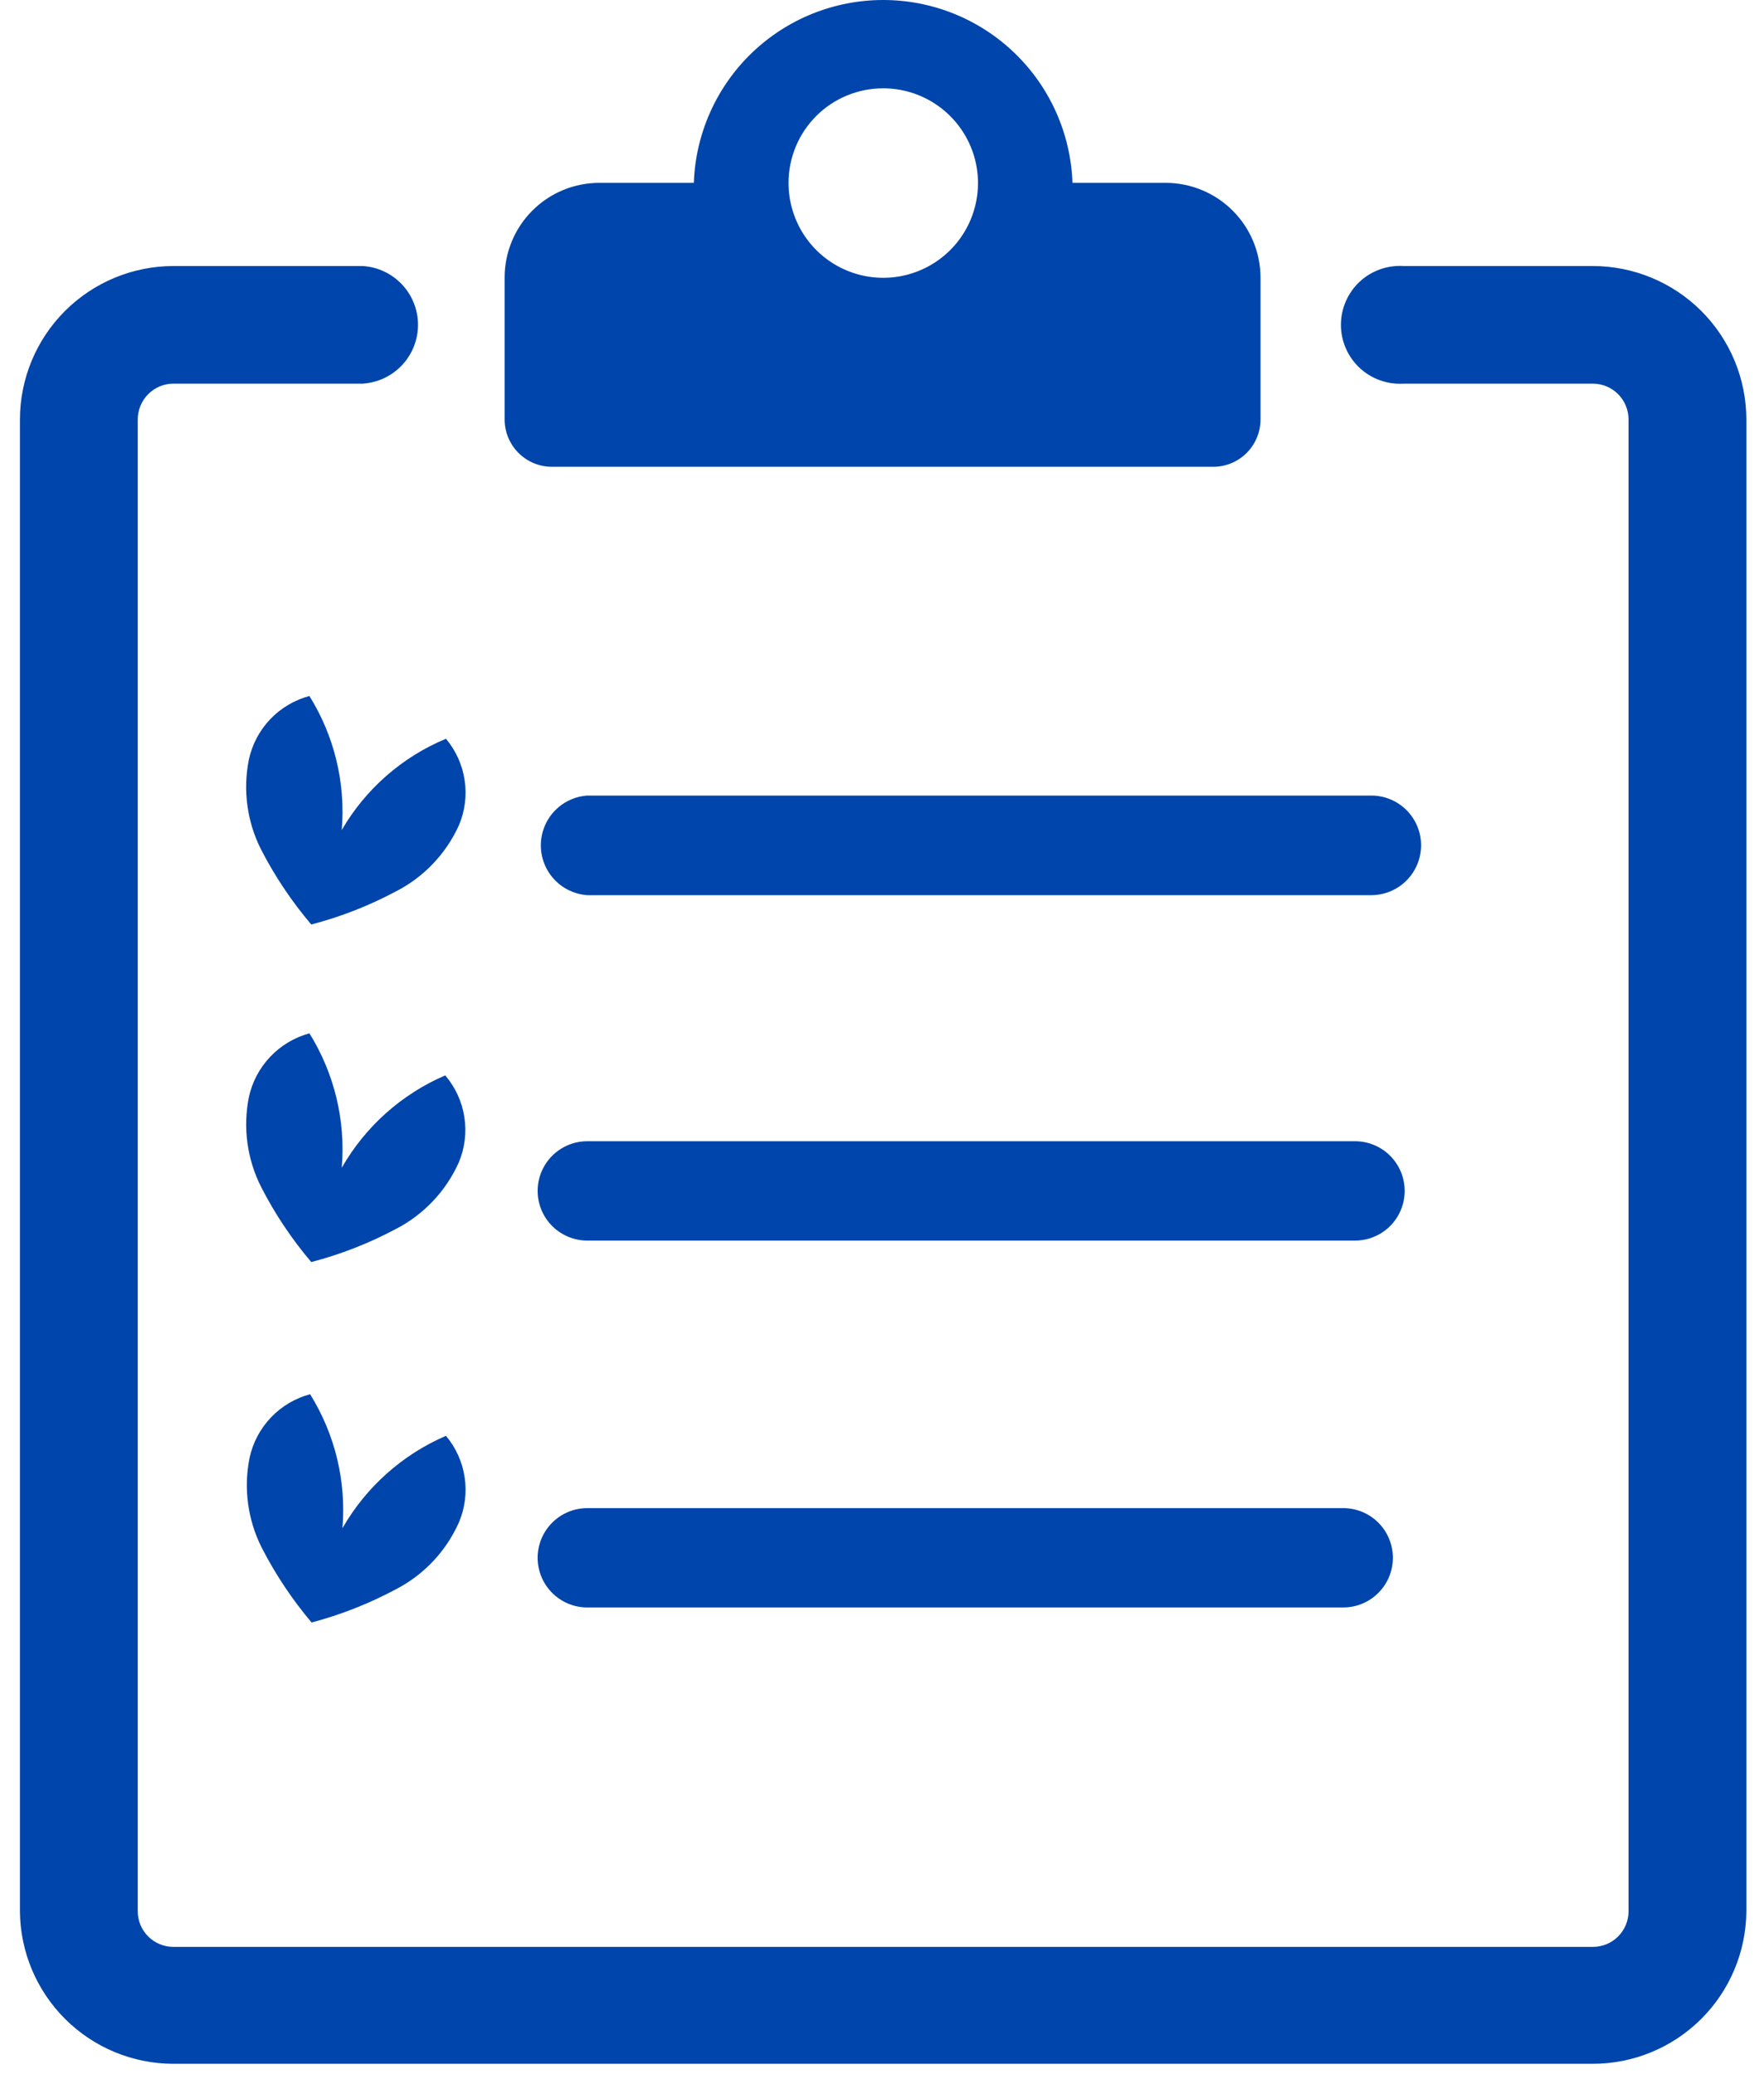
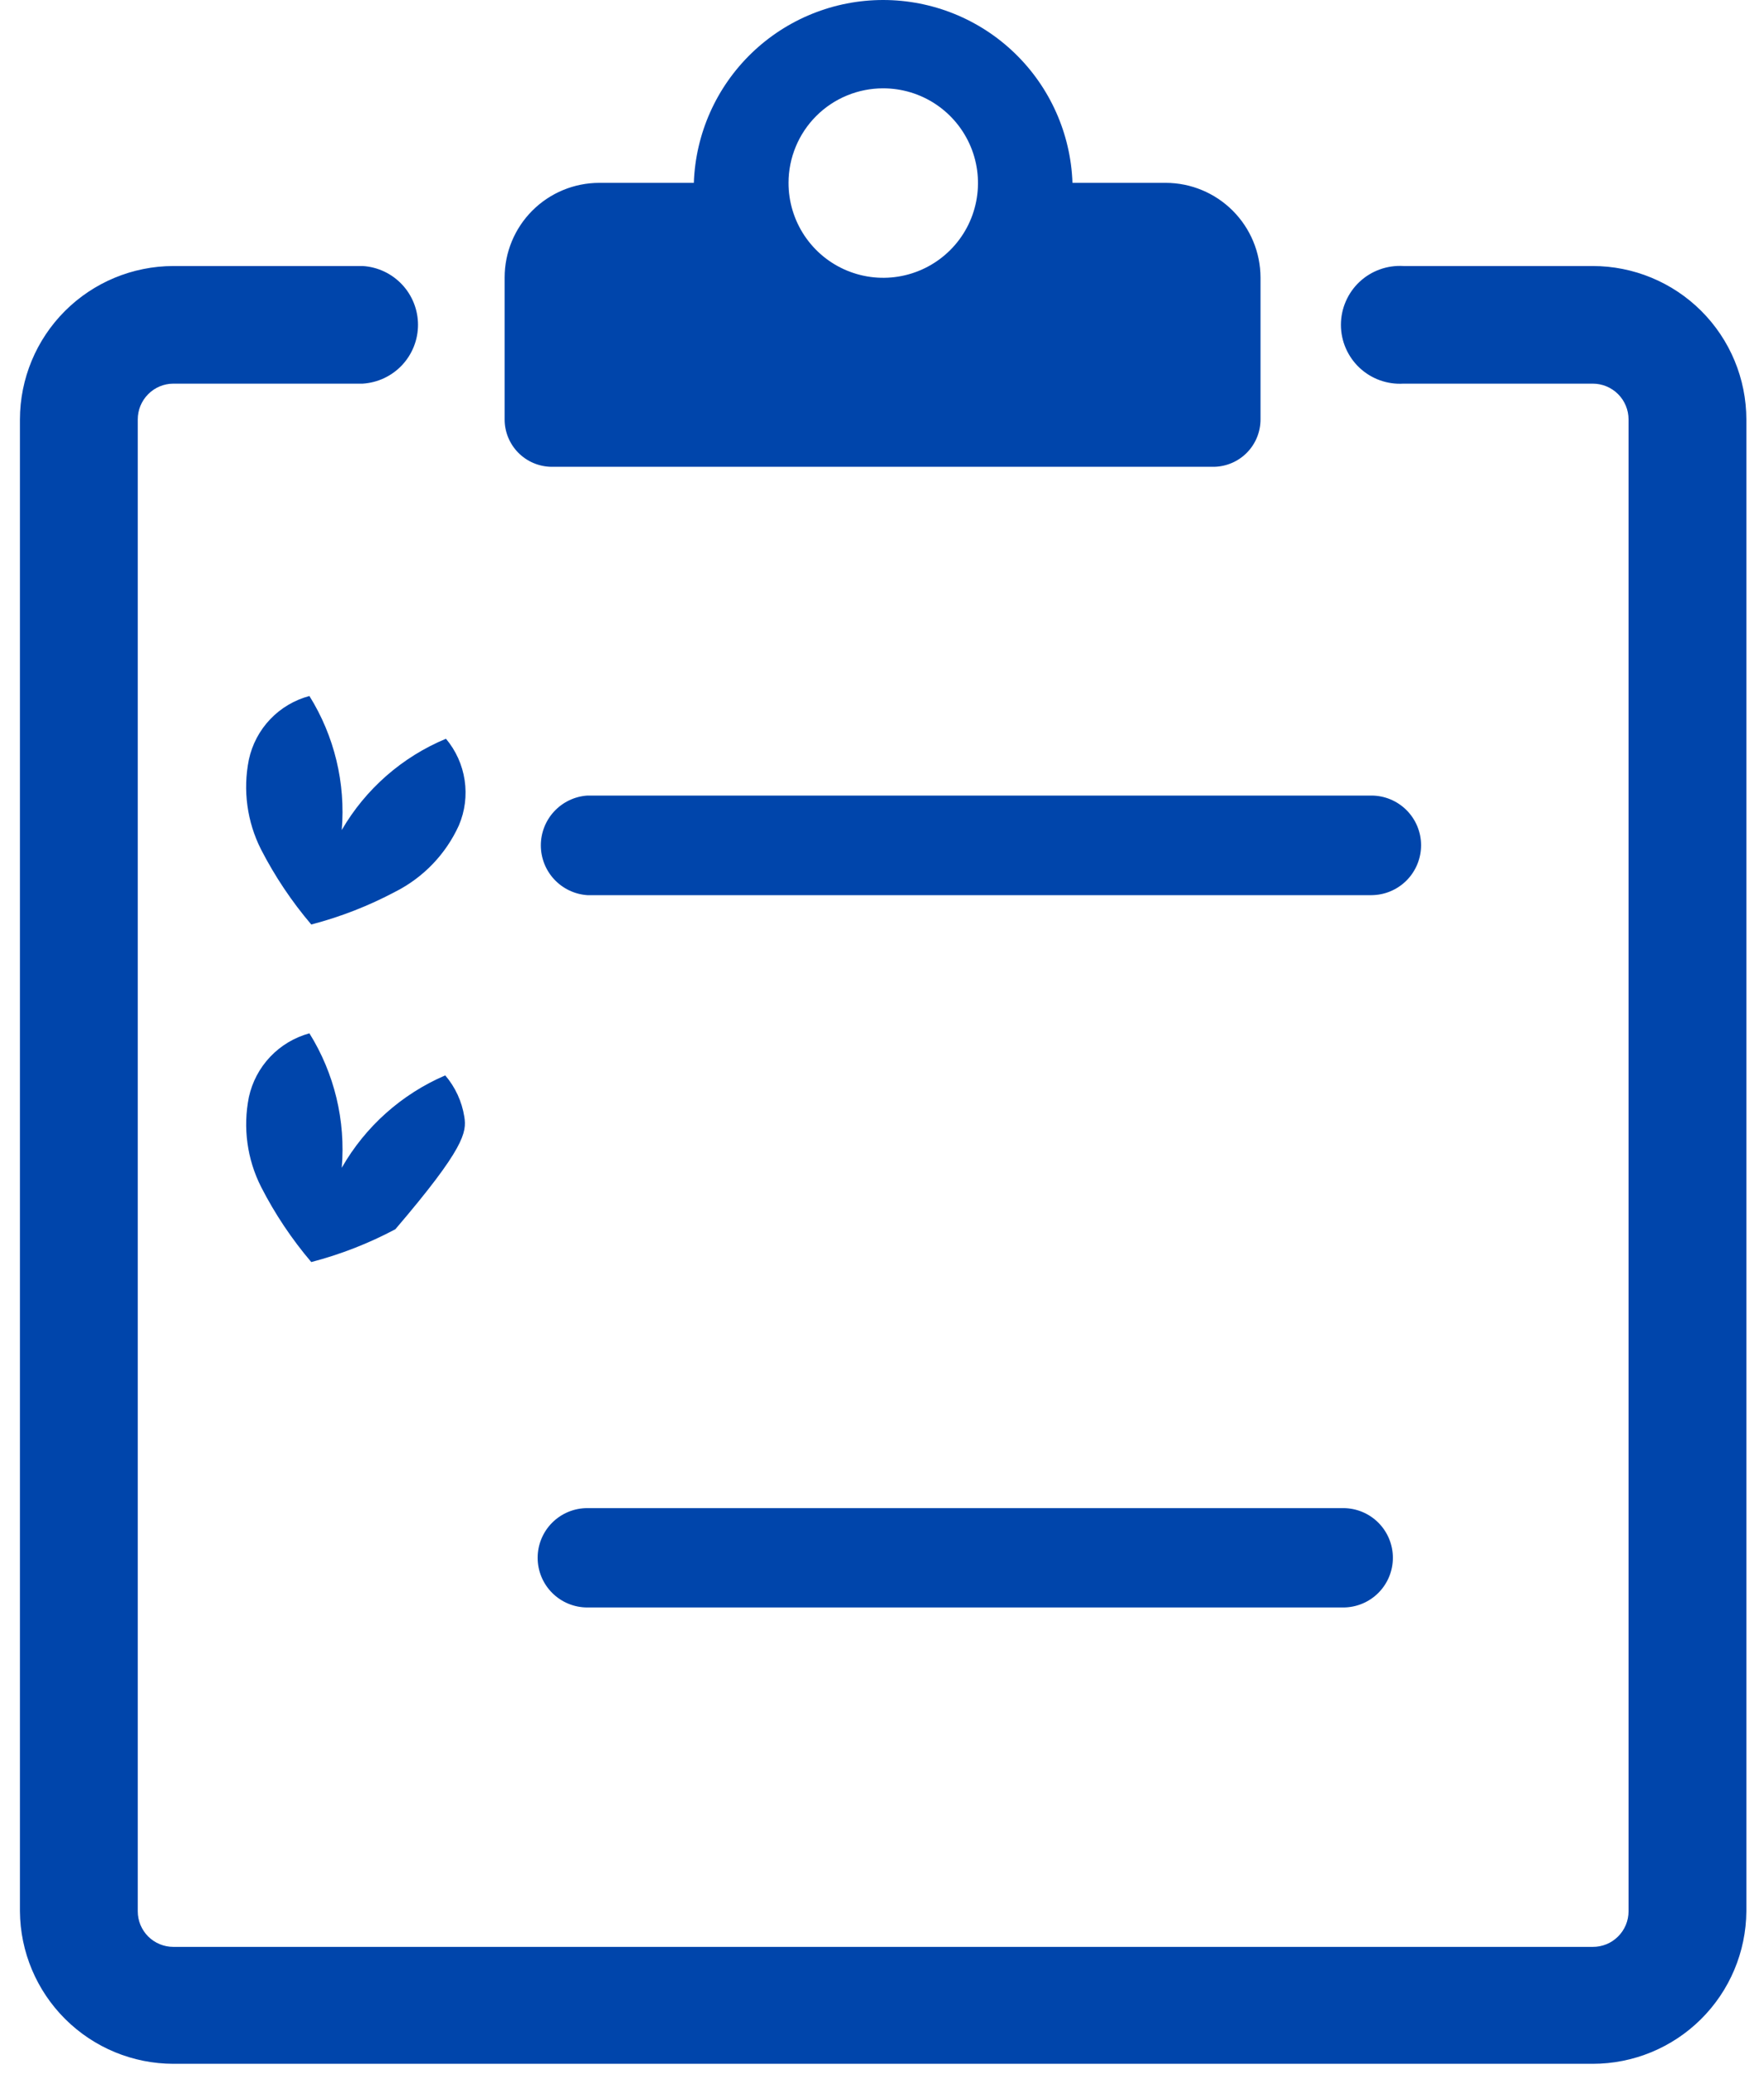
<svg xmlns="http://www.w3.org/2000/svg" width="57" height="67" viewBox="0 0 57 67" fill="none">
  <path d="M11.043 26.817C11.171 25.299 10.804 23.78 9.998 22.487C9.515 22.616 9.076 22.876 8.731 23.238C8.386 23.6 8.148 24.051 8.042 24.54C7.843 25.527 7.982 26.553 8.438 27.451C8.884 28.317 9.427 29.128 10.058 29.87C11.002 29.624 11.914 29.268 12.775 28.81C13.683 28.35 14.407 27.594 14.828 26.667C15.024 26.208 15.088 25.703 15.014 25.209C14.941 24.715 14.731 24.25 14.41 23.868C12.995 24.457 11.813 25.492 11.043 26.817Z" fill="#0045AB" />
-   <path d="M14.387 34.745C12.978 35.35 11.804 36.398 11.043 37.73C11.172 36.207 10.806 34.683 9.998 33.386C9.515 33.518 9.077 33.779 8.732 34.143C8.387 34.506 8.149 34.957 8.042 35.446C7.845 36.431 7.984 37.454 8.438 38.35C8.882 39.219 9.426 40.033 10.058 40.776C11.002 40.53 11.914 40.174 12.775 39.716C13.687 39.25 14.411 38.486 14.828 37.551C15.021 37.088 15.081 36.581 15.004 36.086C14.926 35.59 14.713 35.126 14.387 34.745Z" fill="#0045AB" />
-   <path d="M10.065 52.422C11.009 52.173 11.921 51.814 12.782 51.354C13.691 50.887 14.413 50.123 14.828 49.189C15.024 48.73 15.088 48.225 15.014 47.73C14.941 47.236 14.731 46.772 14.41 46.39C13.001 46.997 11.828 48.045 11.065 49.376C11.193 47.858 10.826 46.339 10.02 45.046C9.537 45.176 9.099 45.436 8.754 45.798C8.409 46.16 8.171 46.61 8.065 47.099C7.865 48.086 8.005 49.112 8.46 50.01C8.906 50.878 9.45 51.692 10.08 52.436L10.065 52.422Z" fill="#0045AB" />
+   <path d="M14.387 34.745C12.978 35.35 11.804 36.398 11.043 37.73C11.172 36.207 10.806 34.683 9.998 33.386C9.515 33.518 9.077 33.779 8.732 34.143C8.387 34.506 8.149 34.957 8.042 35.446C7.845 36.431 7.984 37.454 8.438 38.35C8.882 39.219 9.426 40.033 10.058 40.776C11.002 40.53 11.914 40.174 12.775 39.716C15.021 37.088 15.081 36.581 15.004 36.086C14.926 35.59 14.713 35.126 14.387 34.745Z" fill="#0045AB" />
  <path d="M17.814 15.082H39.238C39.637 15.072 40.017 14.907 40.296 14.621C40.575 14.335 40.731 13.951 40.731 13.552V8.968C40.729 8.157 40.406 7.38 39.832 6.806C39.259 6.233 38.481 5.909 37.67 5.908H34.655C34.599 4.322 33.93 2.82 32.789 1.718C31.648 0.616 30.123 0 28.537 0C26.951 0 25.426 0.616 24.285 1.718C23.144 2.82 22.475 4.322 22.42 5.908H19.366C18.555 5.908 17.776 6.23 17.202 6.804C16.628 7.378 16.306 8.156 16.306 8.968V13.552C16.306 13.954 16.464 14.339 16.746 14.626C17.028 14.912 17.412 15.076 17.814 15.082ZM28.533 2.854C29.139 2.853 29.732 3.031 30.236 3.367C30.741 3.703 31.134 4.181 31.367 4.74C31.6 5.3 31.661 5.916 31.543 6.51C31.425 7.105 31.134 7.651 30.705 8.079C30.276 8.508 29.73 8.799 29.136 8.917C28.542 9.035 27.926 8.974 27.366 8.741C26.806 8.509 26.329 8.115 25.993 7.611C25.657 7.106 25.479 6.513 25.48 5.908C25.48 5.507 25.559 5.11 25.713 4.739C25.866 4.369 26.091 4.032 26.374 3.749C26.658 3.465 26.994 3.24 27.365 3.087C27.735 2.933 28.132 2.854 28.533 2.854Z" fill="#0045AB" />
  <path d="M56.43 13.552C56.428 12.236 55.904 10.976 54.973 10.046C54.042 9.117 52.781 8.595 51.466 8.595H45.352C45.092 8.579 44.832 8.616 44.588 8.704C44.343 8.792 44.119 8.929 43.929 9.107C43.74 9.285 43.589 9.5 43.486 9.739C43.382 9.977 43.329 10.235 43.329 10.495C43.329 10.755 43.382 11.012 43.486 11.251C43.589 11.489 43.74 11.704 43.929 11.882C44.119 12.06 44.343 12.198 44.588 12.286C44.832 12.374 45.092 12.411 45.352 12.395H51.466C51.773 12.395 52.067 12.517 52.284 12.733C52.501 12.95 52.623 13.245 52.623 13.552V47.428V61.753C52.623 61.904 52.593 62.054 52.535 62.194C52.476 62.334 52.391 62.461 52.283 62.568C52.176 62.675 52.048 62.76 51.908 62.817C51.767 62.874 51.617 62.903 51.466 62.902H5.601C5.296 62.902 5.004 62.781 4.788 62.566C4.573 62.35 4.451 62.058 4.451 61.753V13.552C4.451 13.246 4.572 12.953 4.788 12.736C5.003 12.519 5.295 12.396 5.601 12.395H11.722C12.206 12.364 12.659 12.151 12.991 11.798C13.322 11.445 13.507 10.979 13.507 10.495C13.507 10.011 13.322 9.544 12.991 9.192C12.659 8.839 12.206 8.625 11.722 8.595H5.601C4.287 8.597 3.027 9.12 2.098 10.049C1.169 10.978 0.646 12.238 0.644 13.552L0.644 61.753C0.654 63.062 1.181 64.314 2.109 65.236C3.037 66.159 4.292 66.678 5.601 66.68H51.466C52.776 66.68 54.033 66.162 54.963 65.239C55.893 64.316 56.42 63.063 56.43 61.753V13.552Z" fill="#0045AB" />
-   <path d="M43.784 36.872H18.978C18.552 36.872 18.144 37.041 17.843 37.342C17.542 37.643 17.373 38.051 17.373 38.477C17.373 38.903 17.542 39.311 17.843 39.612C18.144 39.913 18.552 40.082 18.978 40.082H43.784C44.21 40.082 44.618 39.913 44.919 39.612C45.22 39.311 45.389 38.903 45.389 38.477C45.389 38.051 45.22 37.643 44.919 37.342C44.618 37.041 44.21 36.872 43.784 36.872Z" fill="#0045AB" />
  <path d="M45.919 27.309C45.919 26.884 45.75 26.476 45.449 26.175C45.148 25.874 44.74 25.704 44.314 25.704H18.978C18.57 25.732 18.189 25.914 17.91 26.212C17.631 26.511 17.476 26.904 17.476 27.313C17.476 27.722 17.631 28.115 17.91 28.414C18.189 28.712 18.57 28.894 18.978 28.922H44.314C44.741 28.92 45.149 28.749 45.45 28.447C45.75 28.145 45.919 27.736 45.919 27.309Z" fill="#0045AB" />
  <path d="M43.403 48.726H18.978C18.552 48.726 18.144 48.895 17.843 49.196C17.542 49.497 17.373 49.906 17.373 50.331C17.373 50.757 17.542 51.165 17.843 51.466C18.144 51.767 18.552 51.936 18.978 51.936H43.403C43.829 51.936 44.237 51.767 44.538 51.466C44.839 51.165 45.008 50.757 45.008 50.331C45.008 49.906 44.839 49.497 44.538 49.196C44.237 48.895 43.829 48.726 43.403 48.726Z" fill="#0045AB" />
</svg>